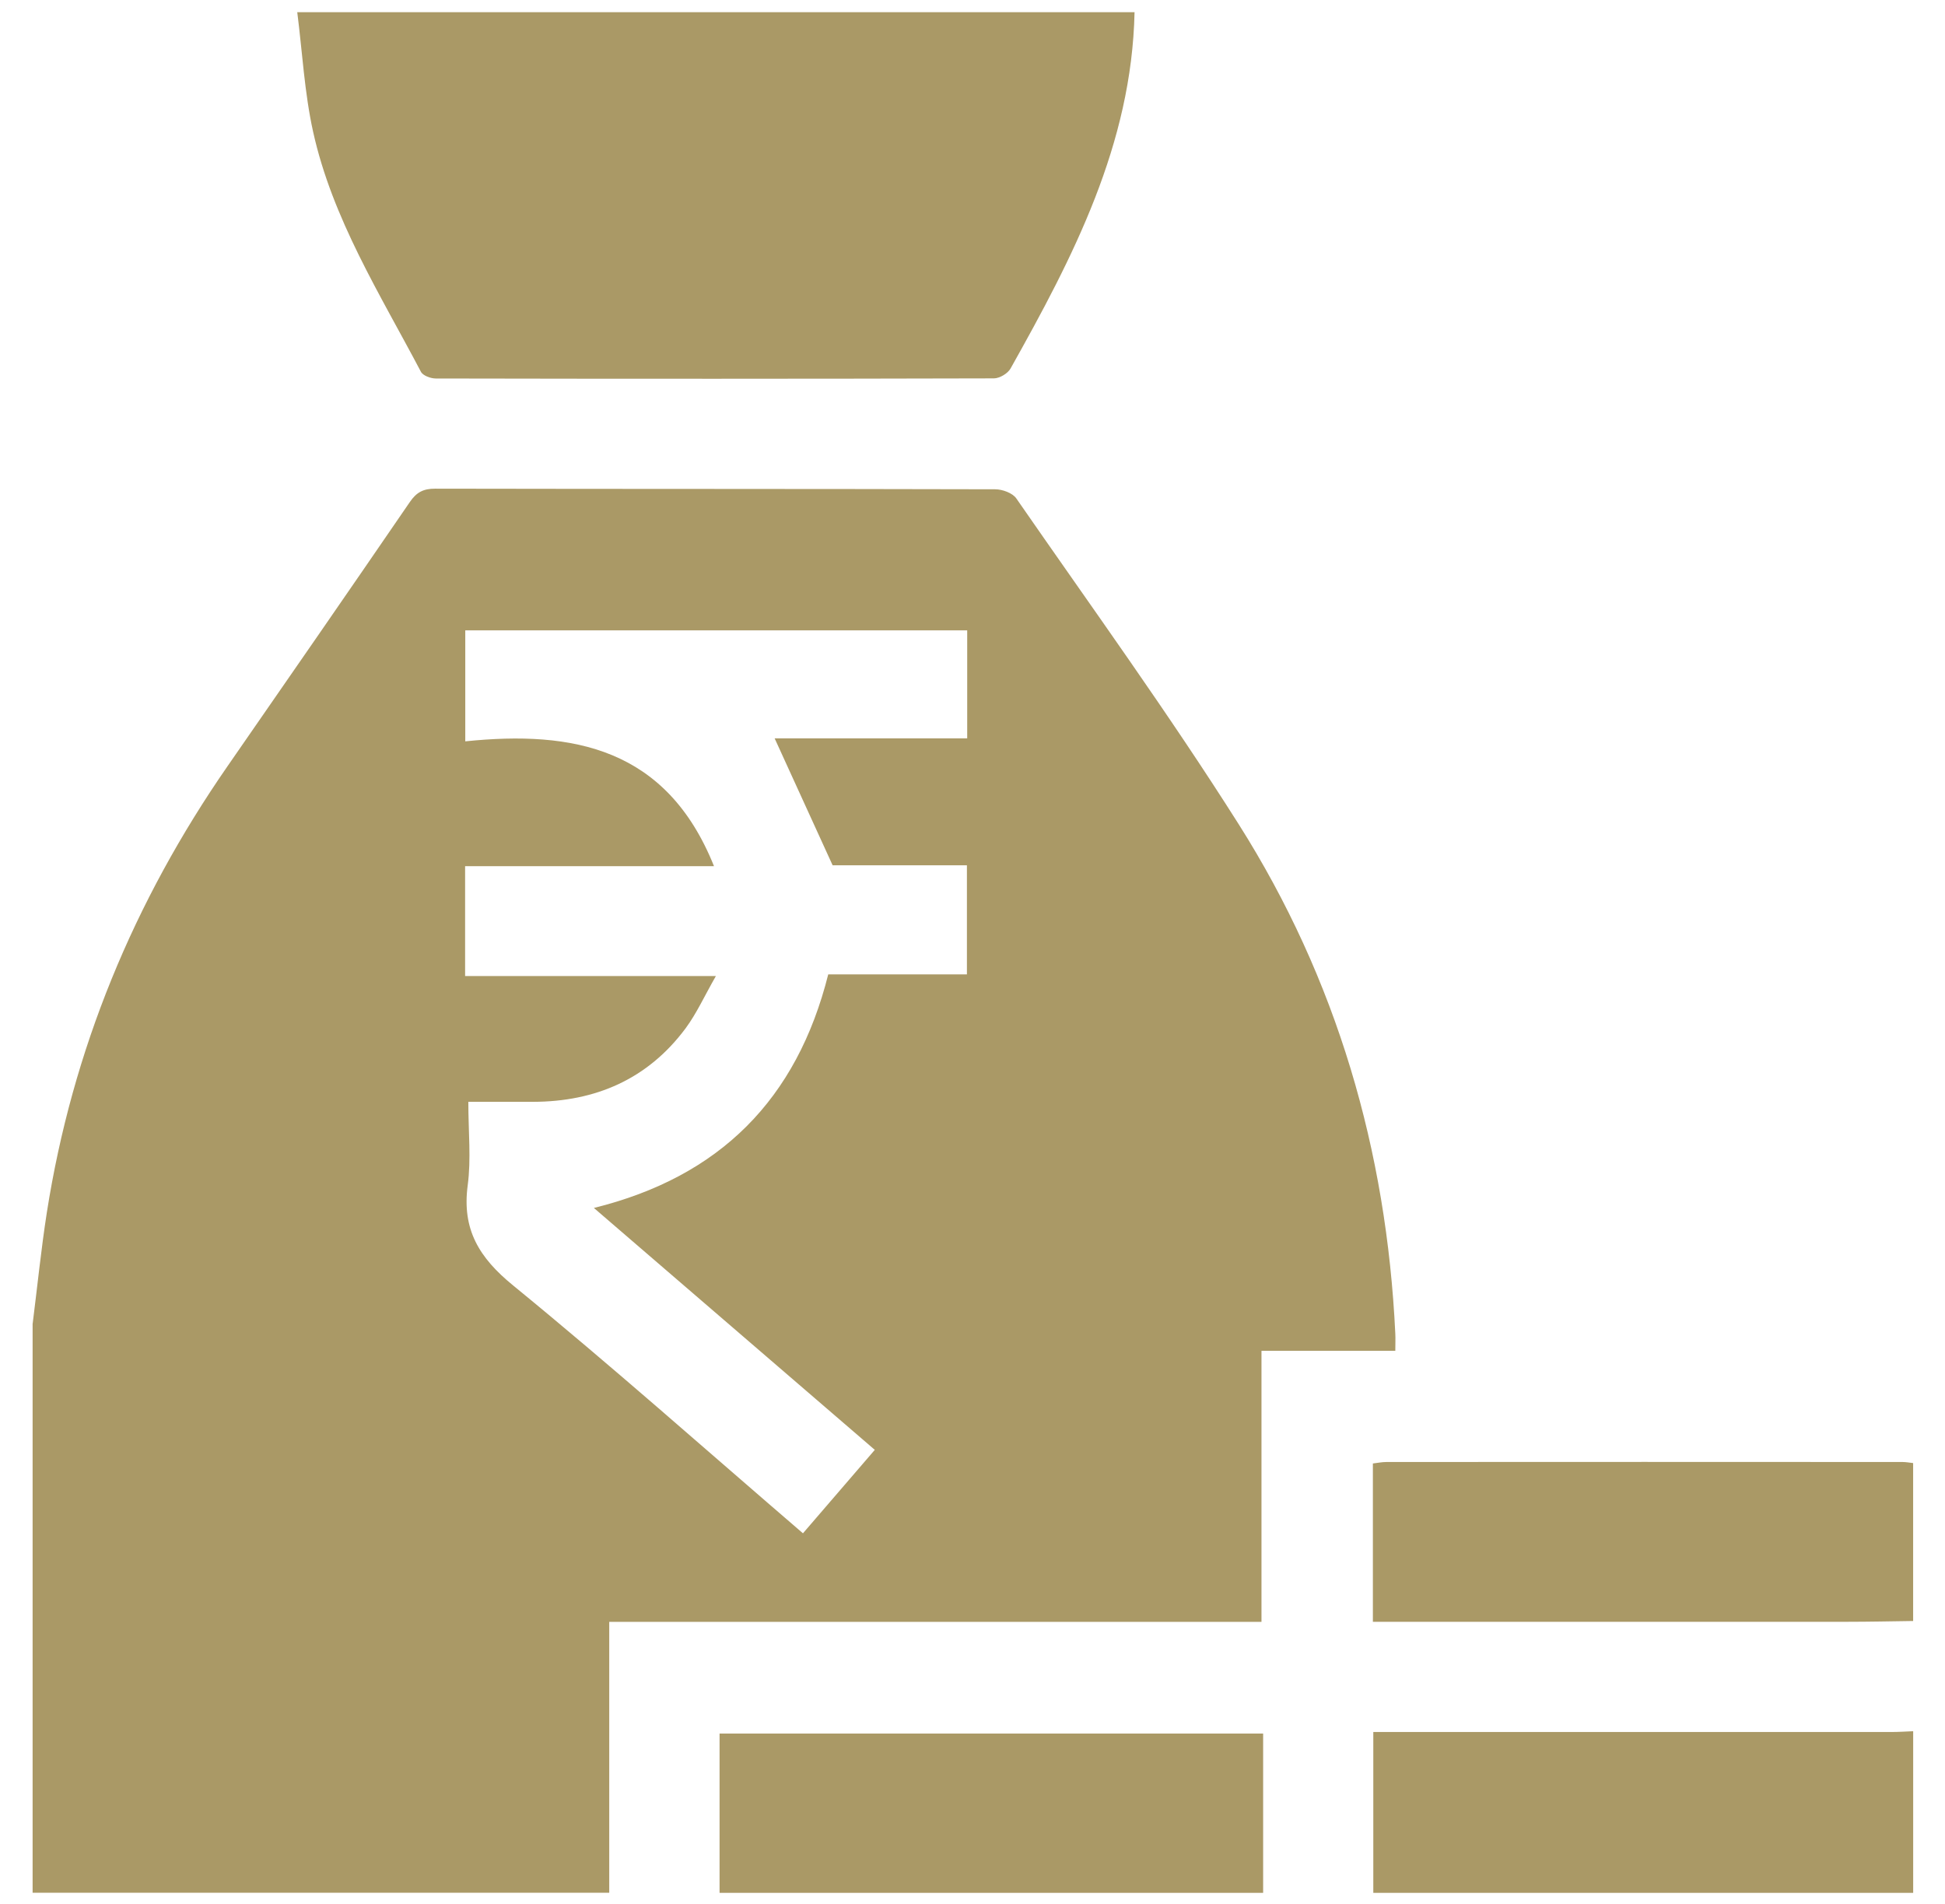
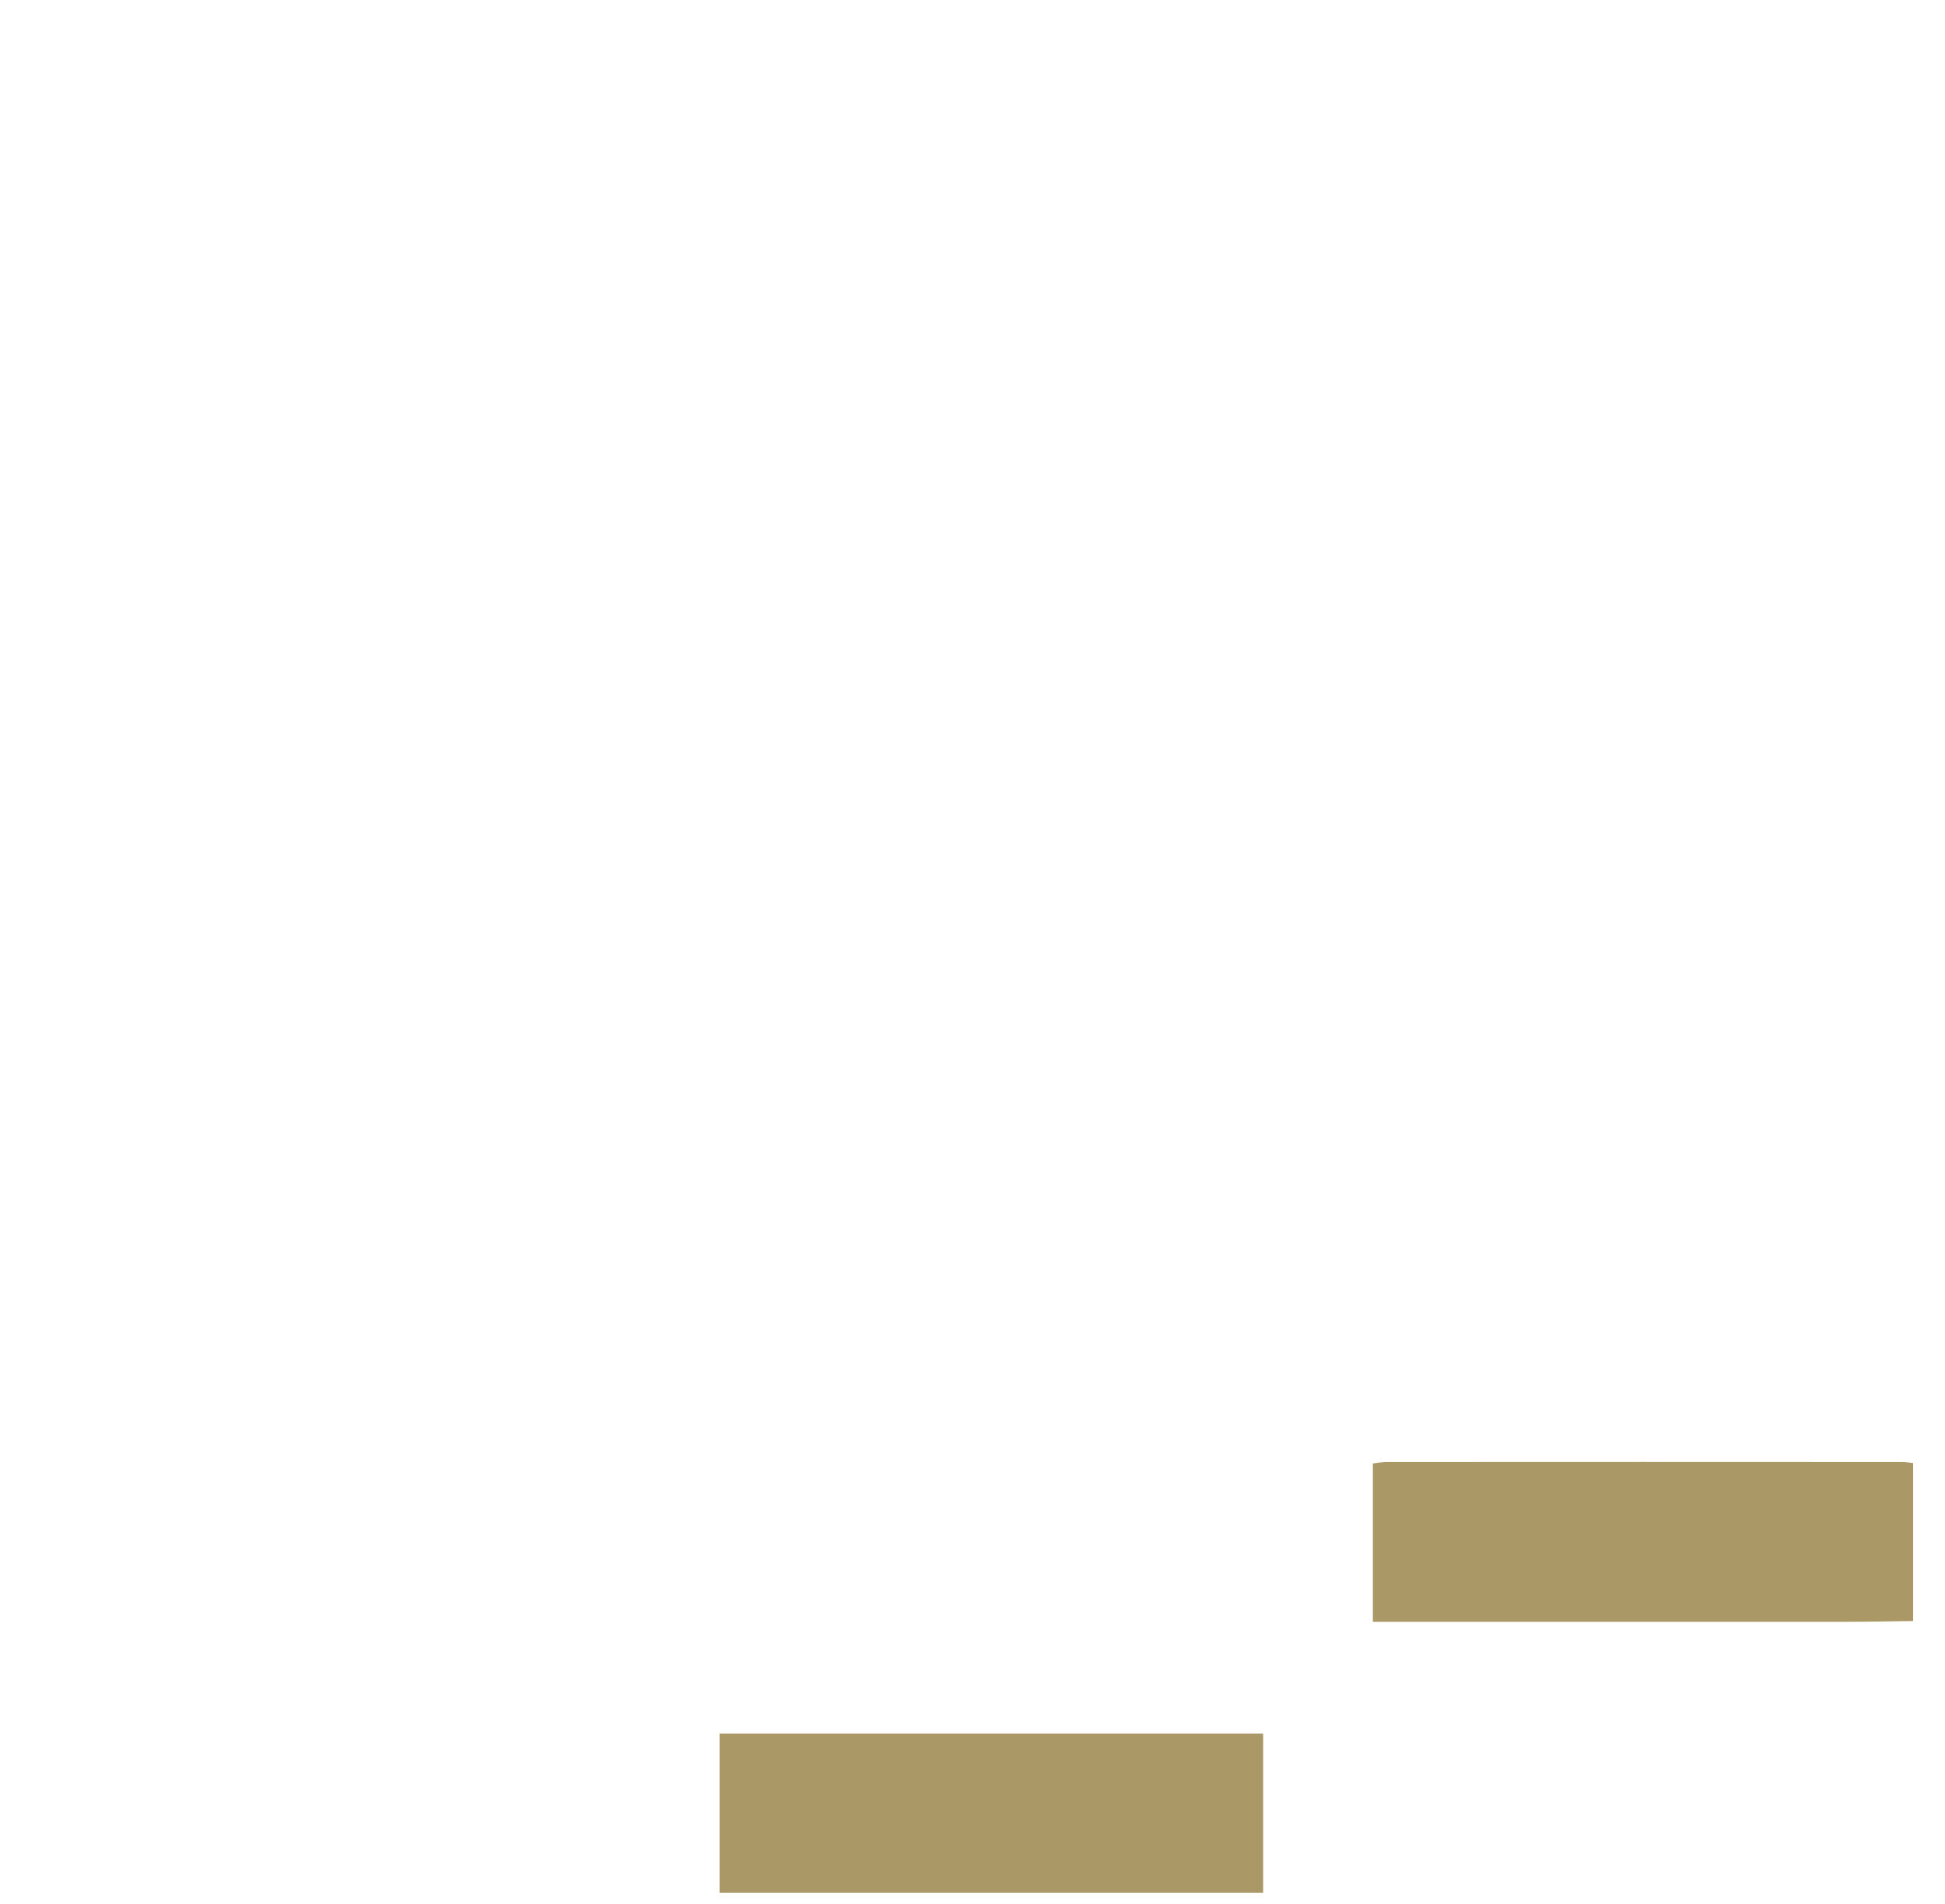
<svg xmlns="http://www.w3.org/2000/svg" width="47" height="46" viewBox="0 0 47 46" fill="none">
-   <path d="M0.79 31.977C0.903 31.084 0.993 30.189 1.131 29.301C1.747 25.368 3.232 21.782 5.497 18.514C6.97 16.389 8.443 14.262 9.904 12.129C10.065 11.893 10.232 11.806 10.516 11.807C15.026 11.816 19.536 11.81 24.047 11.822C24.222 11.822 24.468 11.911 24.559 12.043C26.367 14.655 28.234 17.231 29.932 19.914C32.301 23.657 33.507 27.798 33.717 32.225C33.723 32.342 33.717 32.459 33.717 32.638H30.483V39.187H14.722V45.732H0.788C0.788 41.146 0.788 36.561 0.788 31.975L0.79 31.977ZM17.251 20.928H11.239V23.583H17.299C17.022 24.066 16.834 24.485 16.567 24.846C15.653 26.074 14.393 26.618 12.882 26.622C12.371 26.623 11.859 26.622 11.317 26.622C11.317 27.343 11.387 28.001 11.302 28.638C11.16 29.705 11.576 30.387 12.4 31.059C14.769 32.995 17.057 35.03 19.403 37.047C19.981 36.376 20.549 35.717 21.139 35.031C18.877 33.082 16.629 31.148 14.351 29.186C17.397 28.433 19.256 26.561 20.014 23.542H23.365V20.907H20.12C19.635 19.845 19.183 18.855 18.719 17.84H23.372V15.23H11.243V17.912C13.851 17.644 16.108 18.071 17.253 20.927L17.251 20.928Z" fill="#AA9966" />
-   <path d="M27.416 0.293C27.348 3.487 25.931 6.212 24.42 8.903C24.353 9.024 24.155 9.141 24.019 9.142C19.524 9.154 15.027 9.154 10.531 9.145C10.407 9.145 10.219 9.076 10.171 8.982C9.182 7.103 8.032 5.287 7.566 3.183C7.357 2.238 7.306 1.257 7.183 0.294C13.928 0.294 20.673 0.294 27.418 0.294L27.416 0.293Z" fill="#AA9966" />
  <path d="M17.388 45.734V41.885H30.523V45.734H17.388Z" fill="#AA9966" />
-   <path d="M33.185 45.733V41.848H33.727C37.718 41.848 41.709 41.848 45.701 41.848C45.877 41.848 46.054 41.836 46.231 41.829V45.734H33.185V45.733Z" fill="#AA9966" />
  <path d="M46.232 39.166C45.7 39.173 45.168 39.185 44.637 39.185C41 39.186 37.364 39.185 33.727 39.185C33.553 39.185 33.38 39.185 33.175 39.185V35.36C33.282 35.347 33.395 35.324 33.507 35.324C37.661 35.321 41.814 35.322 45.968 35.324C46.055 35.324 46.143 35.34 46.23 35.35V39.166H46.232Z" fill="#AA9966" />
</svg>